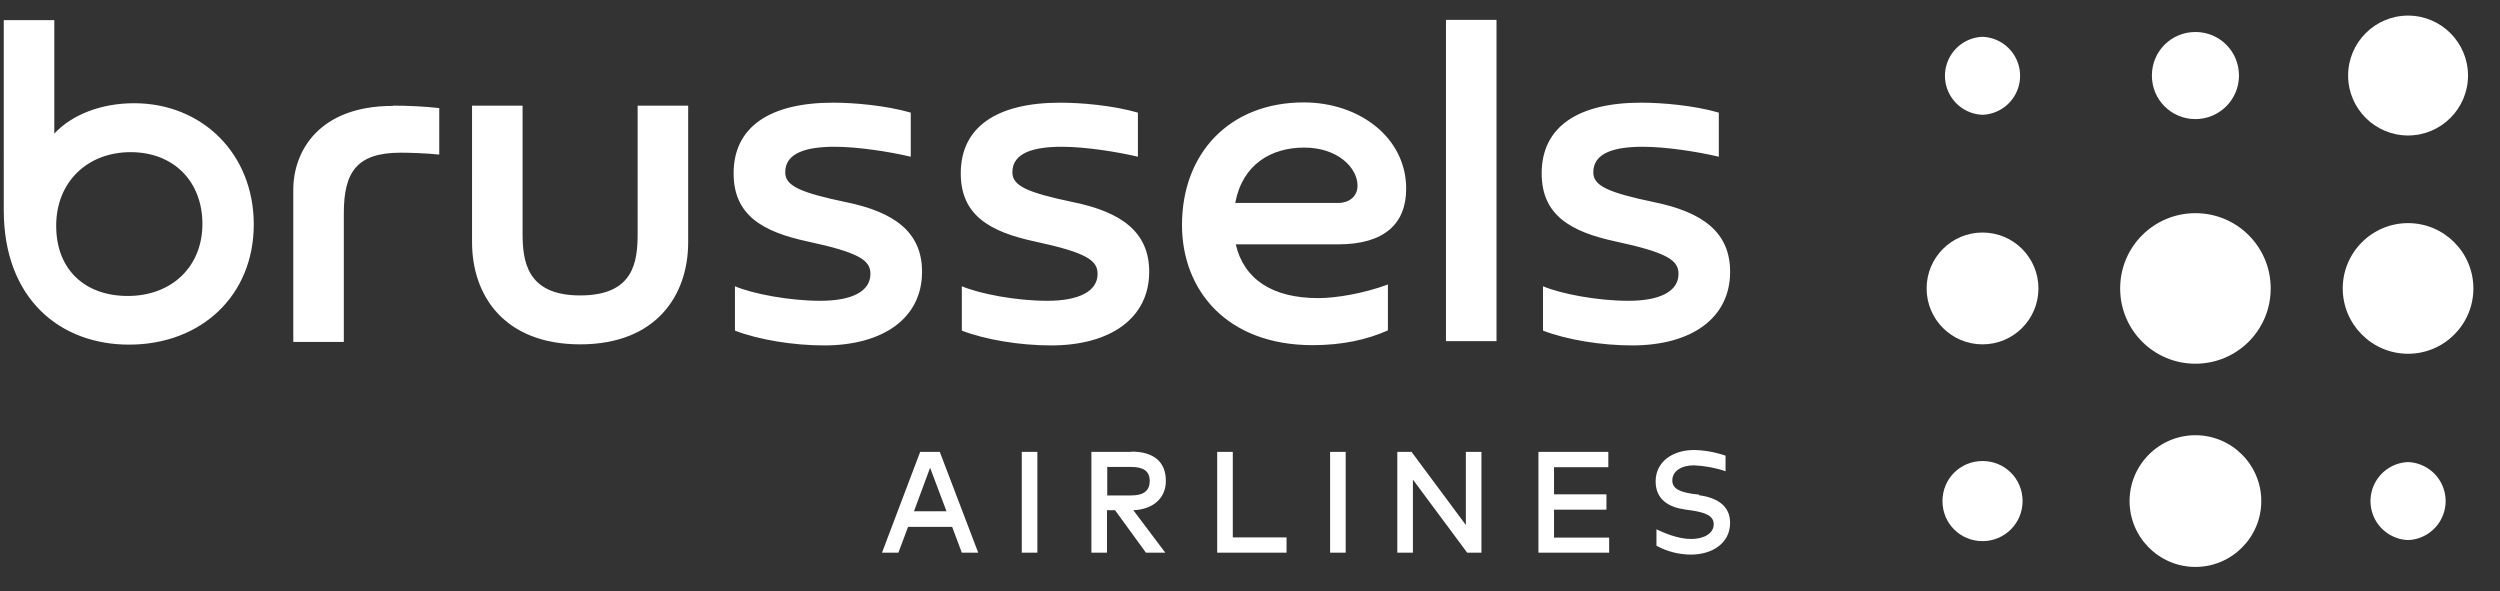
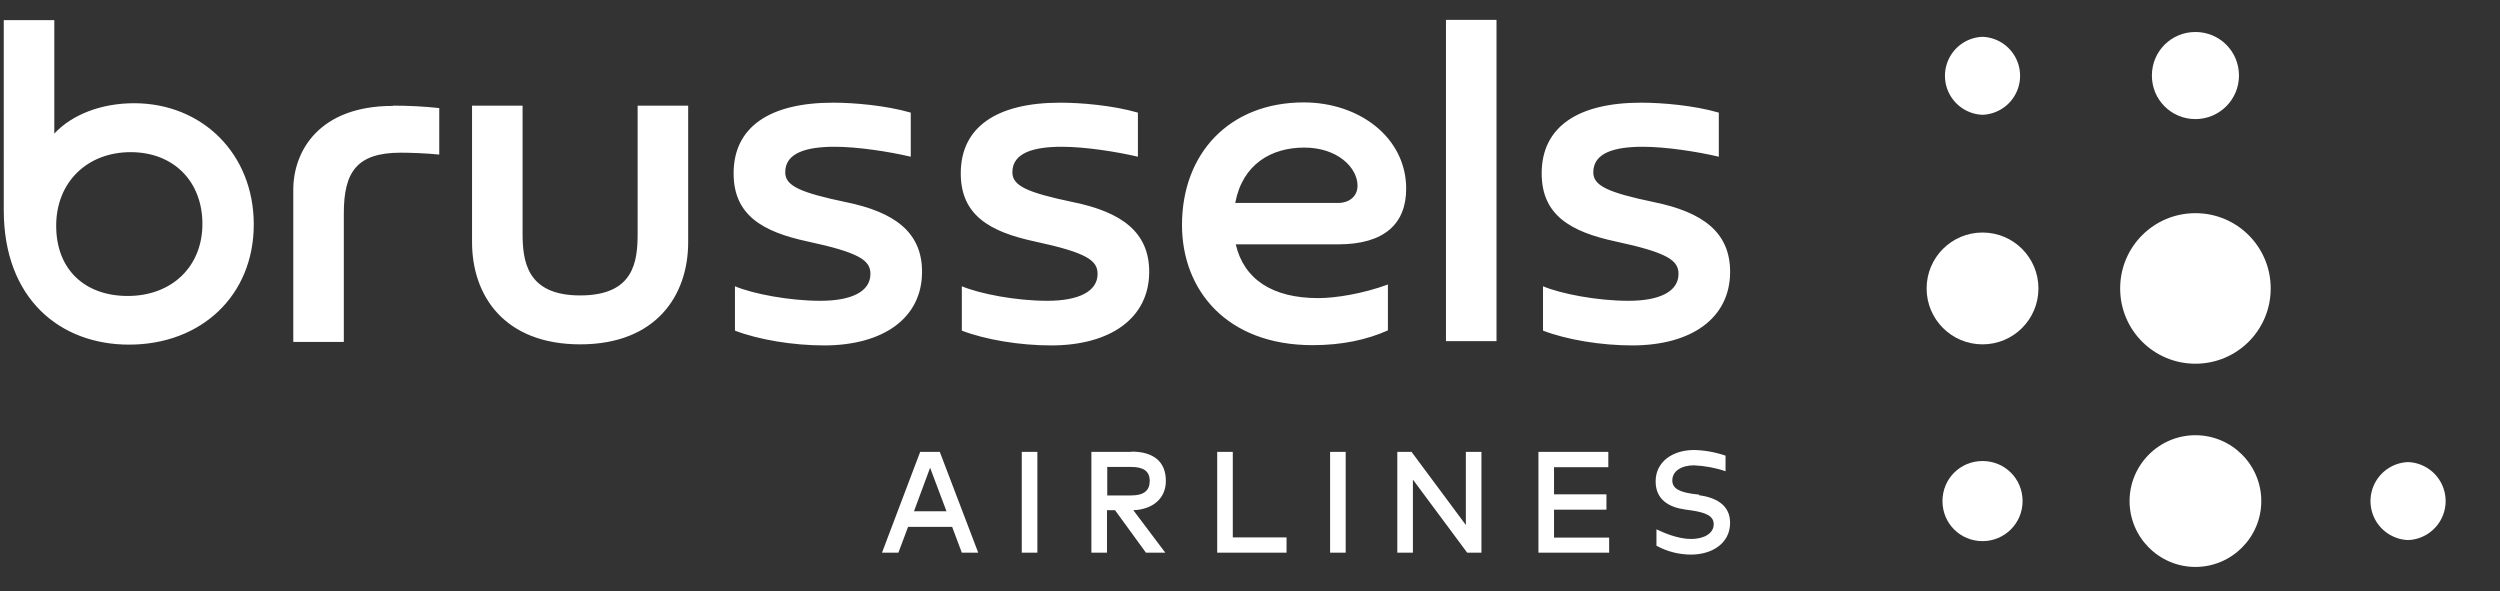
<svg xmlns="http://www.w3.org/2000/svg" id="Layer_1" version="1.1" viewBox="0 0 93 22">
  <rect x="0" y="0" width="93" height="22" fill="#333333" stroke="none" />
  <defs>
    <style>.st0{fill:#fff}</style>
  </defs>
  <g id="Page-1">
    <g id="BAIR_the_loft">
      <g id="logo_x2F_brussels-airlines_x2F_brussels_x5F_ailines_x5F_logo_x5F_full_x5F_colored">
        <g id="brussels_ailines_text">
          <path id="BA-AIRLINES" d="M36.41 20.56h-.63l-.36-.96h-1.64l-.36.96h-.61l1.42-3.75h.73l1.43 3.75ZM34 19.02h1.21l-.61-1.62-.6 1.62Zm4.01 1.54v-3.75h.58v3.75h-.58Zm4.08-3.76c.83 0 1.28.38 1.28 1.09 0 .64-.47 1.06-1.21 1.09l1.19 1.58h-.72l-1.15-1.58h-.3v1.58h-.58v-3.75h1.49Zm-.9.57v1.06h.89c.47 0 .69-.18.69-.54s-.23-.52-.69-.52h-.89Zm6.67 3.19h-2.58v-3.75h.58v3.18h2v.57Zm1.62 0v-3.75h.58v3.75h-.58Zm5.1 0-2.02-2.72v2.72h-.58v-3.75h.53l2.02 2.72v-2.72h.58v3.75h-.53Zm5.29 0h-2.64v-3.75h2.6v.57h-2.02v1.01h1.95v.57h-1.95V20h2.05v.57Zm3.34-2.16-.25-.03c-.47-.07-.75-.19-.75-.5 0-.34.33-.56.81-.56.4.02.79.09 1.17.22v-.58c-.38-.13-.77-.2-1.17-.21-.78 0-1.43.42-1.43 1.17 0 .7.53.96 1.07 1.04l.28.04c.53.08.81.21.81.51 0 .35-.37.55-.84.55-.5 0-1.04-.24-1.29-.36v.61c.4.22.84.33 1.29.33.78 0 1.45-.42 1.45-1.18 0-.7-.58-.95-1.16-1.03Z" class="st0" />
          <path id="BA-brussels" d="M.14.75h1.88v4.22c.66-.71 1.75-1.13 2.97-1.13 2.52 0 4.45 1.87 4.45 4.51s-1.95 4.47-4.64 4.47c-2.57 0-4.66-1.71-4.66-5V.75Zm4.61 10.26c1.65 0 2.78-1.1 2.78-2.68S6.46 5.66 4.86 5.66 2.09 6.76 2.09 8.4s1.08 2.61 2.66 2.61Zm9.87-7.08c.58 0 1.15.03 1.72.09v1.73c-.49-.05-1.09-.07-1.43-.07-1.65 0-2.12.73-2.12 2.26v4.78h-1.88V7.06c0-1.44.96-3.12 3.7-3.12Zm6.97 8.88c-2.84 0-4.03-1.82-4.03-3.8V3.93h1.88v4.74c0 1.01.13 2.32 2.14 2.32s2.14-1.26 2.14-2.32V3.93h1.88v5.08c0 1.98-1.19 3.8-4.02 3.8Zm9.08.04c-1.17 0-2.44-.21-3.33-.55v-1.65c.67.28 2.01.54 3.18.54s1.86-.35 1.86-1c0-.5-.39-.79-2.35-1.21-1.67-.36-2.74-.98-2.74-2.53 0-1.74 1.36-2.63 3.7-2.63.78 0 1.95.1 2.89.37v1.64c-.81-.19-1.97-.37-2.83-.37-1.04 0-1.84.22-1.84.95 0 .5.54.75 2.26 1.11 1.81.37 2.83 1.12 2.83 2.59 0 1.73-1.45 2.74-3.65 2.74Zm8.44 0c-1.17 0-2.44-.21-3.33-.55v-1.65c.67.28 2.01.54 3.18.54s1.87-.35 1.87-1c0-.5-.39-.79-2.35-1.21-1.67-.36-2.74-.98-2.74-2.53 0-1.74 1.36-2.63 3.7-2.63.78 0 1.95.1 2.89.37v1.64c-.81-.19-1.97-.37-2.83-.37-1.04 0-1.84.22-1.84.95 0 .5.54.75 2.26 1.11 1.81.37 2.83 1.12 2.83 2.59 0 1.73-1.45 2.74-3.65 2.74Zm12.52-2.26v1.7c-.78.35-1.71.55-2.8.55-3.21 0-4.86-2.06-4.86-4.47 0-2.67 1.77-4.56 4.53-4.56 2.07 0 3.81 1.31 3.81 3.21 0 1.31-.82 2.07-2.53 2.07h-3.81c.3 1.29 1.35 2 3.07 2 .63 0 1.66-.16 2.6-.51Zm-1.86-3.04c.45 0 .73-.27.73-.64 0-.68-.75-1.42-1.98-1.42s-2.3.62-2.57 2.06h3.82Zm5.9-6.81v11.95h-1.88V.74h1.88Zm5.06 12.11c-1.17 0-2.44-.21-3.33-.55v-1.65c.67.28 2.01.54 3.18.54s1.86-.35 1.86-1c0-.5-.39-.79-2.35-1.21-1.67-.36-2.74-.98-2.74-2.53 0-1.74 1.36-2.63 3.7-2.63.78 0 1.96.1 2.89.37v1.64c-.81-.19-1.97-.37-2.83-.37-1.04 0-1.84.22-1.84.95 0 .5.54.75 2.26 1.11 1.81.37 2.83 1.12 2.83 2.59 0 1.73-1.44 2.74-3.65 2.74Z" class="st0" />
        </g>
        <g id="brussels_airlines_symbols">
          <path id="Vector" d="M73.75 20.13c.82 0 1.49-.66 1.49-1.49s-.66-1.49-1.49-1.49-1.49.66-1.49 1.49.66 1.49 1.49 1.49Z" class="st0" />
          <path id="Vector1" d="M89.58 20.09a1.451 1.451 0 0 0 0-2.9 1.451 1.451 0 0 0 0 2.9Z" class="st0" data-name="Vector" />
          <path id="Vector2" d="M81.67 21.09c1.35 0 2.45-1.1 2.45-2.45s-1.1-2.45-2.45-2.45-2.45 1.1-2.45 2.45 1.1 2.45 2.45 2.45Z" class="st0" data-name="Vector" />
          <path id="Vector3" d="M73.75 12.81c1.15 0 2.08-.93 2.08-2.08s-.93-2.08-2.08-2.08-2.08.93-2.08 2.08.93 2.08 2.08 2.08Z" class="st0" data-name="Vector" />
-           <path id="Vector4" d="M89.58 13.16c1.34 0 2.43-1.09 2.43-2.43S90.92 8.3 89.58 8.3s-2.43 1.09-2.43 2.43 1.09 2.43 2.43 2.43Z" class="st0" data-name="Vector" />
          <path id="Vector5" d="M81.67 13.53c1.55 0 2.8-1.25 2.8-2.8s-1.25-2.8-2.8-2.8-2.8 1.25-2.8 2.8 1.25 2.8 2.8 2.8Z" class="st0" data-name="Vector" />
-           <path id="Vector6" d="M89.58 5.04c1.23 0 2.23-1 2.23-2.23s-1-2.23-2.23-2.23-2.23 1-2.23 2.23 1 2.23 2.23 2.23Z" class="st0" data-name="Vector" />
          <path id="Vector7" d="M81.67 4.43c.89 0 1.62-.72 1.62-1.62s-.72-1.62-1.62-1.62-1.62.72-1.62 1.62.72 1.62 1.62 1.62Z" class="st0" data-name="Vector" />
          <path id="Vector8" d="M73.75 4.27a1.451 1.451 0 0 0 0-2.9 1.451 1.451 0 0 0 0 2.9Z" class="st0" data-name="Vector" />
        </g>
      </g>
    </g>
  </g>
</svg>